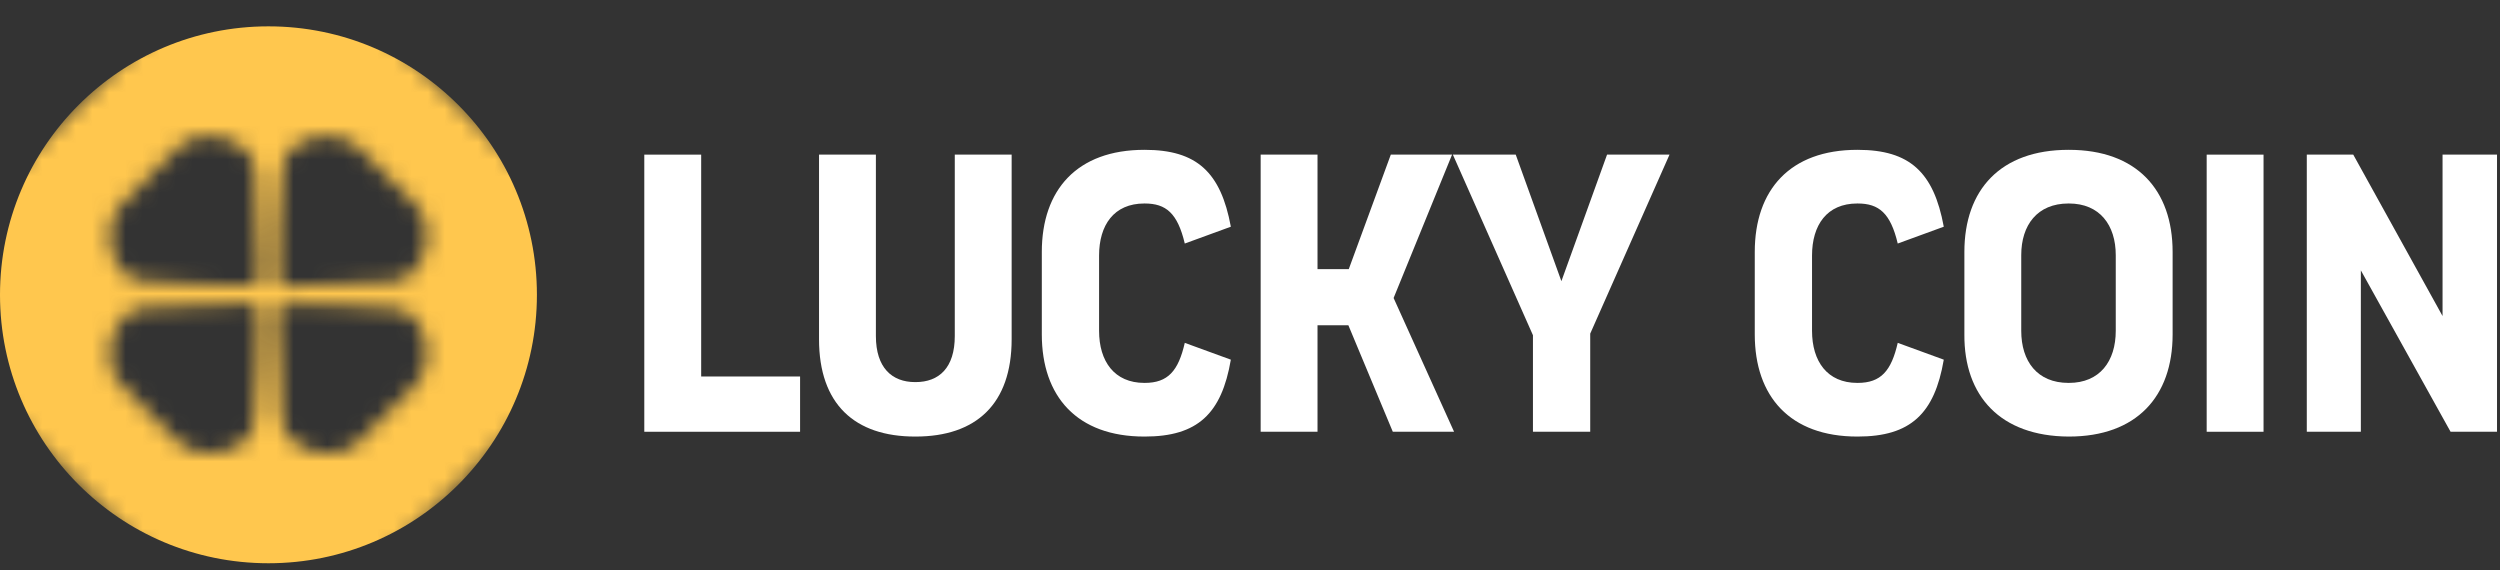
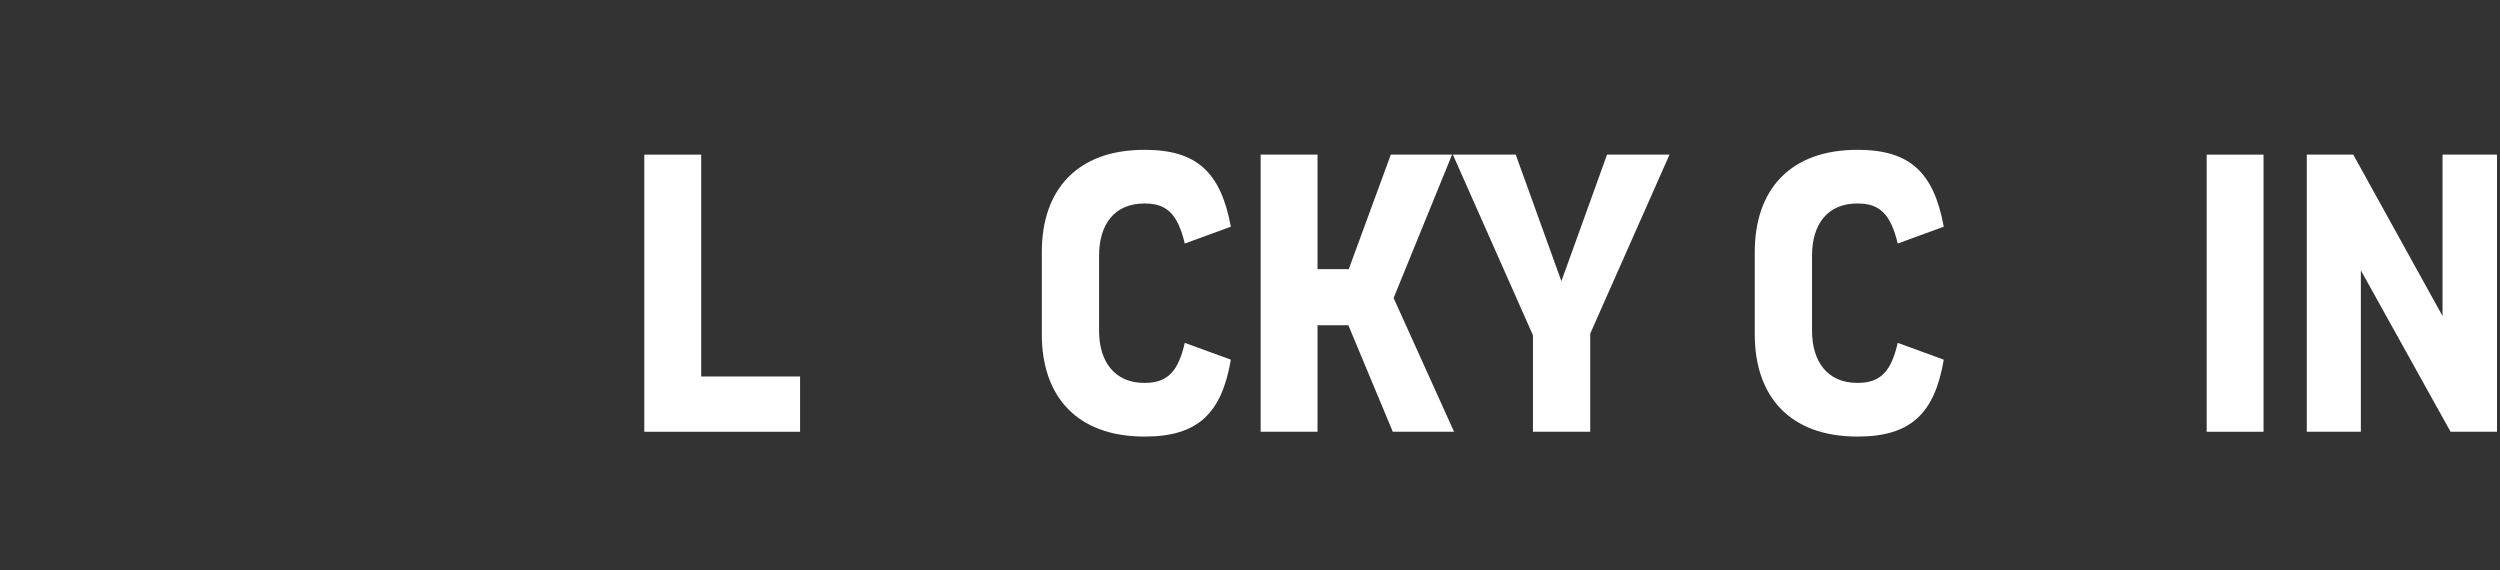
<svg xmlns="http://www.w3.org/2000/svg" width="149" height="34" viewBox="0 0 149 34" fill="none">
  <rect x="0" y="0" width="149" height="34" fill="#333333" stroke="none" />
  <path d="M38.4 9.216H41.79V22.439H47.685V25.733H38.4V9.216Z" fill="white" />
-   <path d="M56.905 20.028V9.216H60.294V20.219C60.294 24.086 58.17 26.019 54.566 26.019H54.542C50.938 26.019 48.814 24.086 48.814 20.219V9.216H52.203V20.028C52.203 21.914 53.158 22.773 54.542 22.773H54.566C55.974 22.773 56.905 21.914 56.905 20.028Z" fill="white" />
  <path d="M73.358 13.512L70.613 14.515C70.183 12.701 69.491 12.128 68.226 12.128H68.203C66.388 12.128 65.505 13.417 65.505 15.231V19.718C65.505 21.532 66.412 22.821 68.203 22.821H68.226C69.611 22.821 70.231 22.105 70.613 20.434L73.358 21.436C72.809 24.659 71.377 26.019 68.226 26.019H68.203C64.193 26.019 62.092 23.632 62.092 19.933V15.016C62.092 11.316 64.193 8.93 68.203 8.93H68.226C71.329 8.93 72.761 10.266 73.358 13.512Z" fill="white" />
  <path d="M80.386 16.042L82.892 9.216H86.543L83.059 17.761L86.663 25.733H83.011L80.362 19.384H78.524V25.733H75.135V9.216H78.524V16.042H80.386Z" fill="white" />
  <path d="M90.338 9.216L93.059 16.758L95.78 9.216H99.503L94.777 19.885V25.733H91.364V19.98L86.591 9.216H90.338Z" fill="white" />
  <path d="M115.849 13.512L113.105 14.515C112.675 12.701 111.983 12.128 110.718 12.128H110.694C108.88 12.128 107.997 13.417 107.997 15.231V19.718C107.997 21.532 108.904 22.821 110.694 22.821H110.718C112.102 22.821 112.723 22.105 113.105 20.434L115.849 21.436C115.3 24.659 113.868 26.019 110.718 26.019H110.694C106.684 26.019 104.584 23.632 104.584 19.933V15.016C104.584 11.316 106.684 8.93 110.694 8.93H110.718C113.821 8.93 115.253 10.266 115.849 13.512Z" fill="white" />
-   <path d="M123.283 8.93H123.307C127.34 8.93 129.488 11.316 129.488 15.016V19.933C129.488 23.632 127.34 26.019 123.307 26.019H123.283C119.225 25.995 117.053 23.608 117.077 19.933V15.016C117.077 11.316 119.225 8.93 123.283 8.93ZM123.283 22.821H123.307C125.145 22.821 126.099 21.532 126.099 19.718V15.207C126.099 13.417 125.145 12.128 123.307 12.128H123.283C121.421 12.128 120.466 13.417 120.466 15.207V19.718C120.466 21.532 121.421 22.821 123.283 22.821Z" fill="white" />
  <path d="M134.907 25.733H131.518V9.216H134.907V25.733Z" fill="white" />
  <path d="M145.576 18.835V9.216H148.822V25.733H146.054L140.707 16.114V25.733H137.485V9.216H140.254L145.576 18.835Z" fill="white" />
  <mask id="mask0_6_3894" style="mask-type:alpha" maskUnits="userSpaceOnUse" x="-4" y="-3" width="40" height="41">
-     <path fill-rule="evenodd" clip-rule="evenodd" d="M20.712 -0.345C18.109 -2.948 13.887 -2.948 11.284 -0.345L-1.915 12.855C-4.519 15.458 -4.519 19.679 -1.915 22.283L11.284 35.482C13.887 38.086 18.109 38.086 20.712 35.482L33.911 22.283C36.515 19.679 36.515 15.458 33.911 12.855L20.712 -0.345ZM24.322 16.485C23.936 16.754 23.447 16.794 22.977 16.814L17.125 17.067C16.881 17.088 16.668 16.945 16.584 16.735C16.522 16.581 16.549 16.41 16.55 16.244C16.562 15.226 16.619 11.339 16.832 9.931C17.115 8.098 20.111 7.54 21.416 8.844L24.762 12.19C25.904 13.332 25.596 15.596 24.322 16.485ZM14.914 9.245C15.183 9.631 15.223 10.12 15.244 10.59L15.496 16.442C15.518 16.686 15.374 16.899 15.164 16.983C15.01 17.045 14.839 17.018 14.673 17.016C13.655 17.005 9.768 16.948 8.361 16.735C6.527 16.452 5.969 13.456 7.274 12.151L10.62 8.805C11.762 7.663 14.025 7.971 14.914 9.245ZM14.871 18.07L9.019 18.323C8.549 18.344 8.06 18.384 7.674 18.653C6.4 19.542 6.092 21.805 7.234 22.947L10.58 26.293C11.885 27.598 14.881 27.04 15.164 25.206C15.377 23.799 15.434 19.912 15.445 18.894C15.447 18.728 15.474 18.557 15.412 18.402C15.329 18.193 15.115 18.049 14.871 18.07ZM16.5 18.695L16.753 24.547C16.773 25.018 16.813 25.507 17.082 25.893C17.971 27.167 20.235 27.474 21.377 26.332L24.723 22.986C26.027 21.682 25.469 18.686 23.636 18.402C22.228 18.19 18.341 18.133 17.323 18.121C17.157 18.119 16.986 18.093 16.832 18.155C16.622 18.238 16.479 18.451 16.5 18.695Z" fill="#FFC74E" />
-   </mask>
+     </mask>
  <g mask="url(#mask0_6_3894)">
-     <circle cx="16" cy="17.57" r="16" fill="#FFC74E" />
-   </g>
+     </g>
</svg>